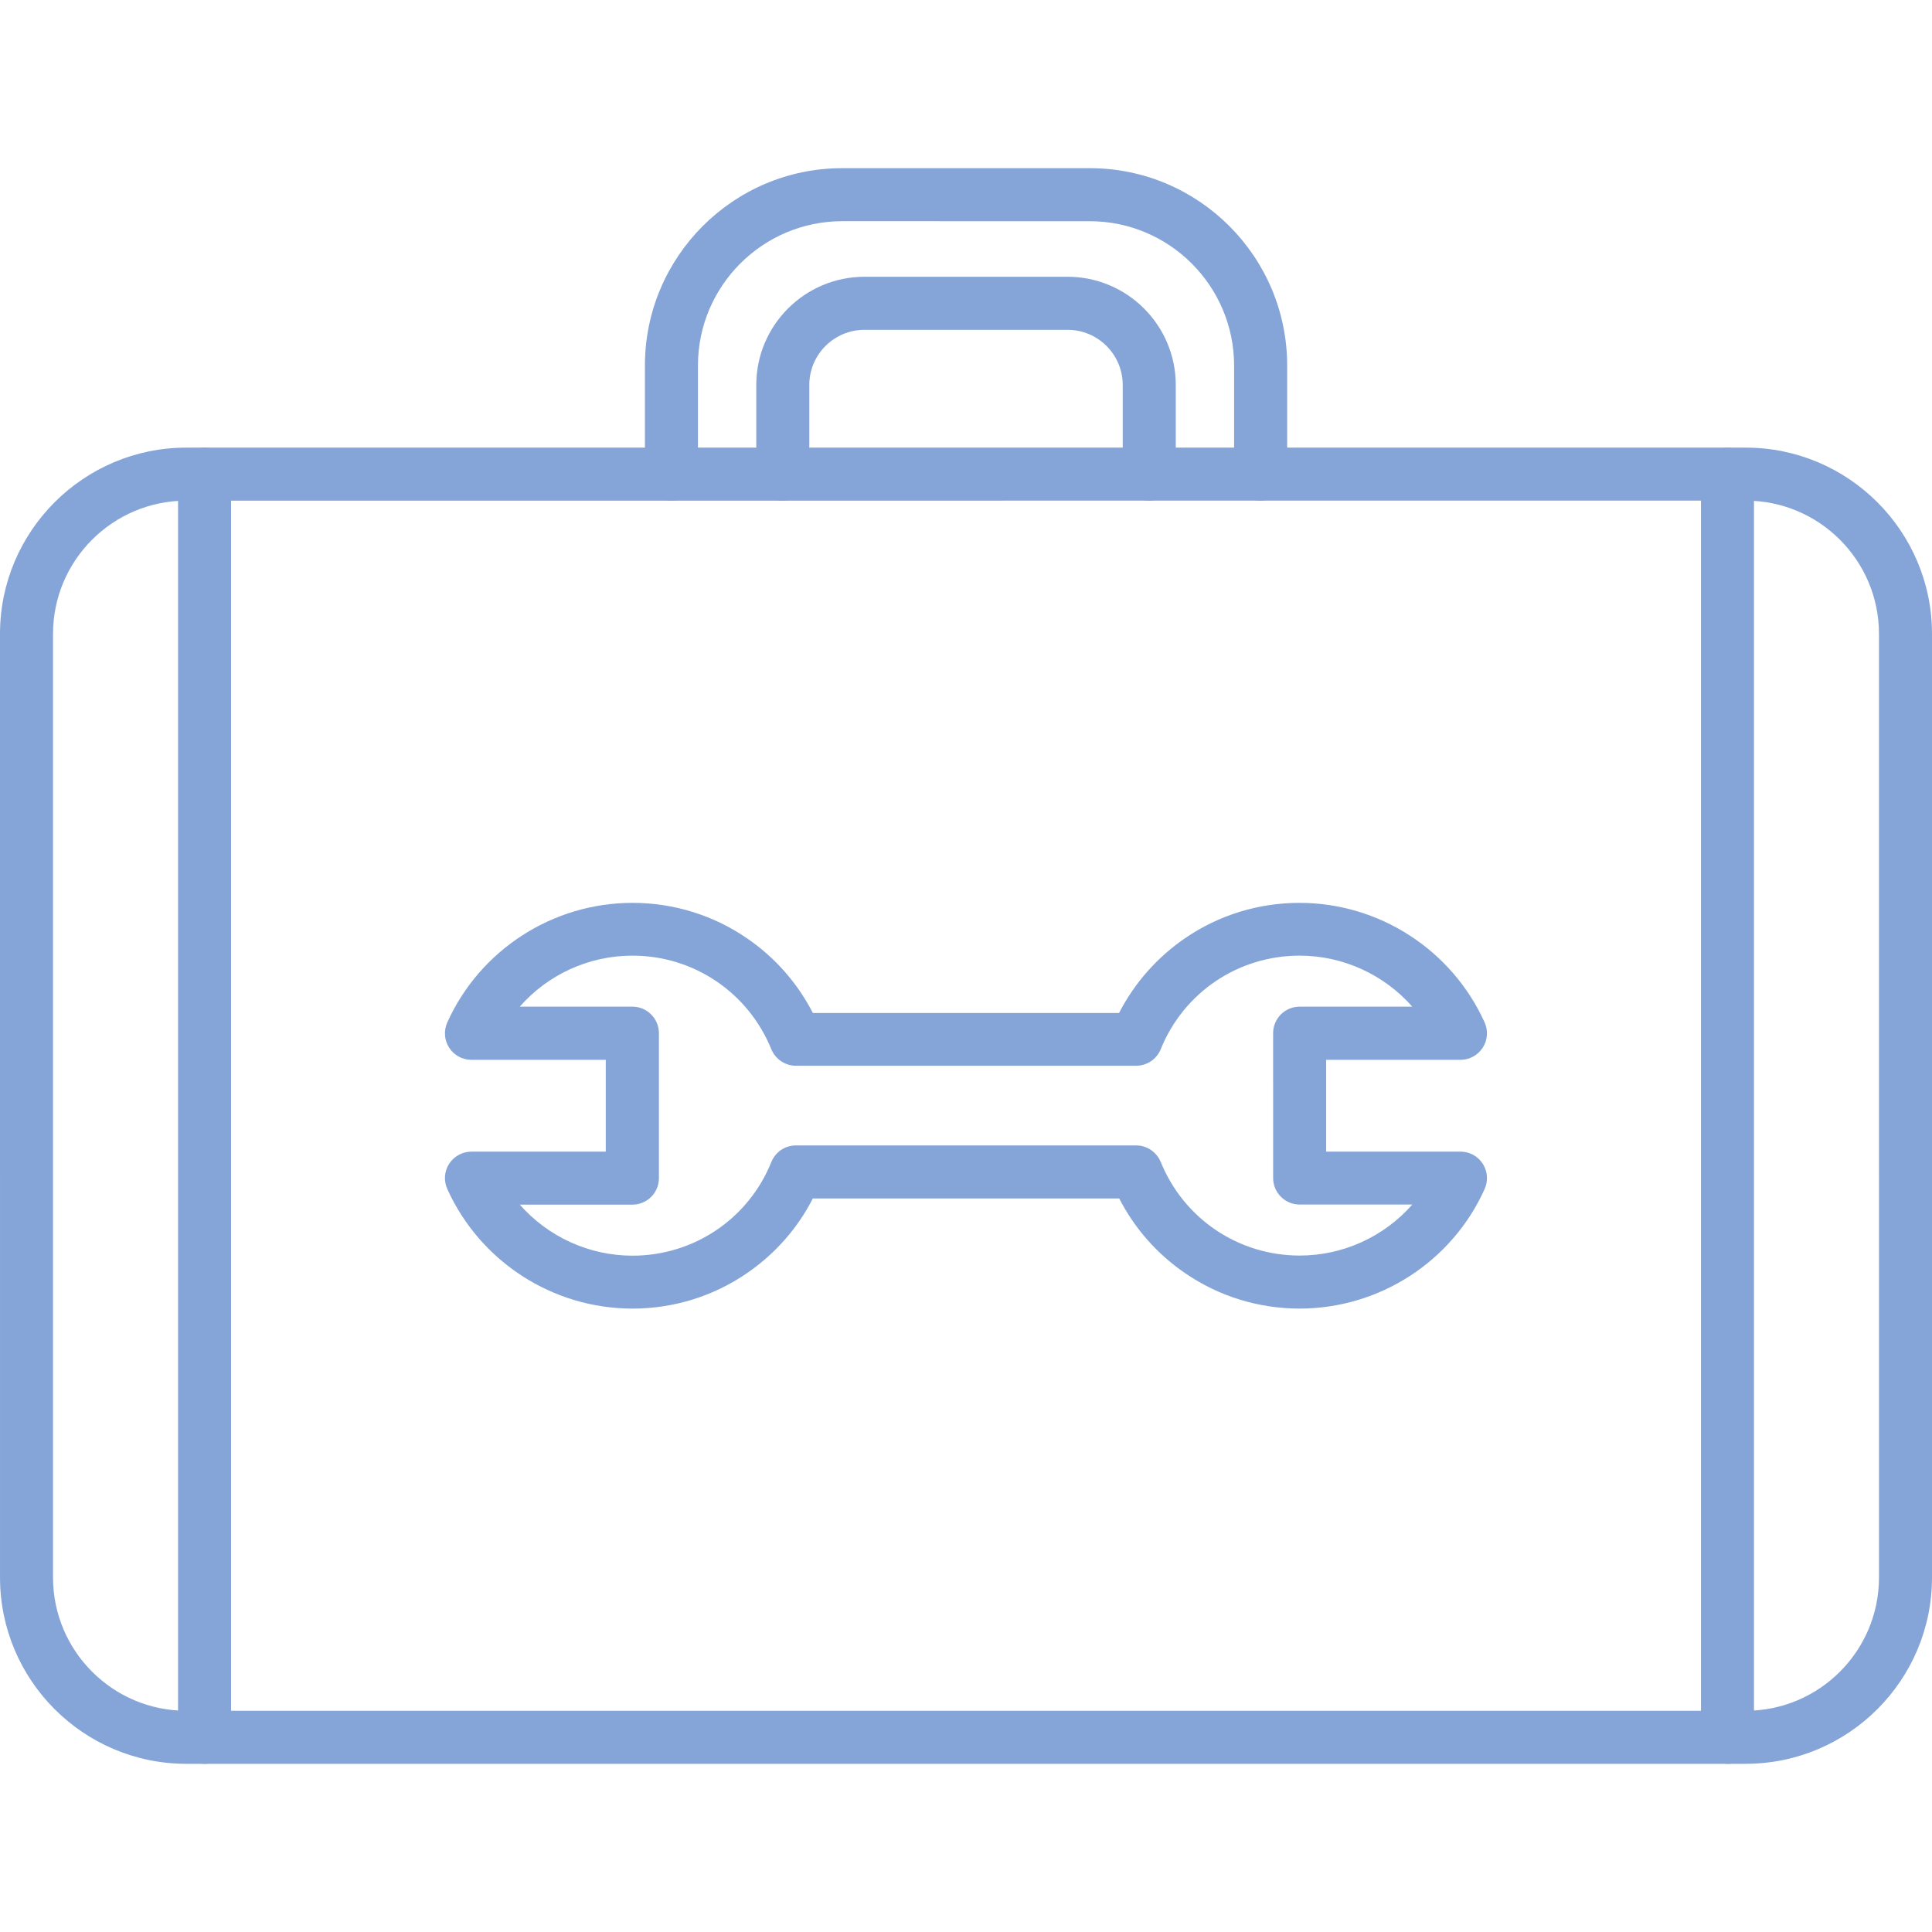
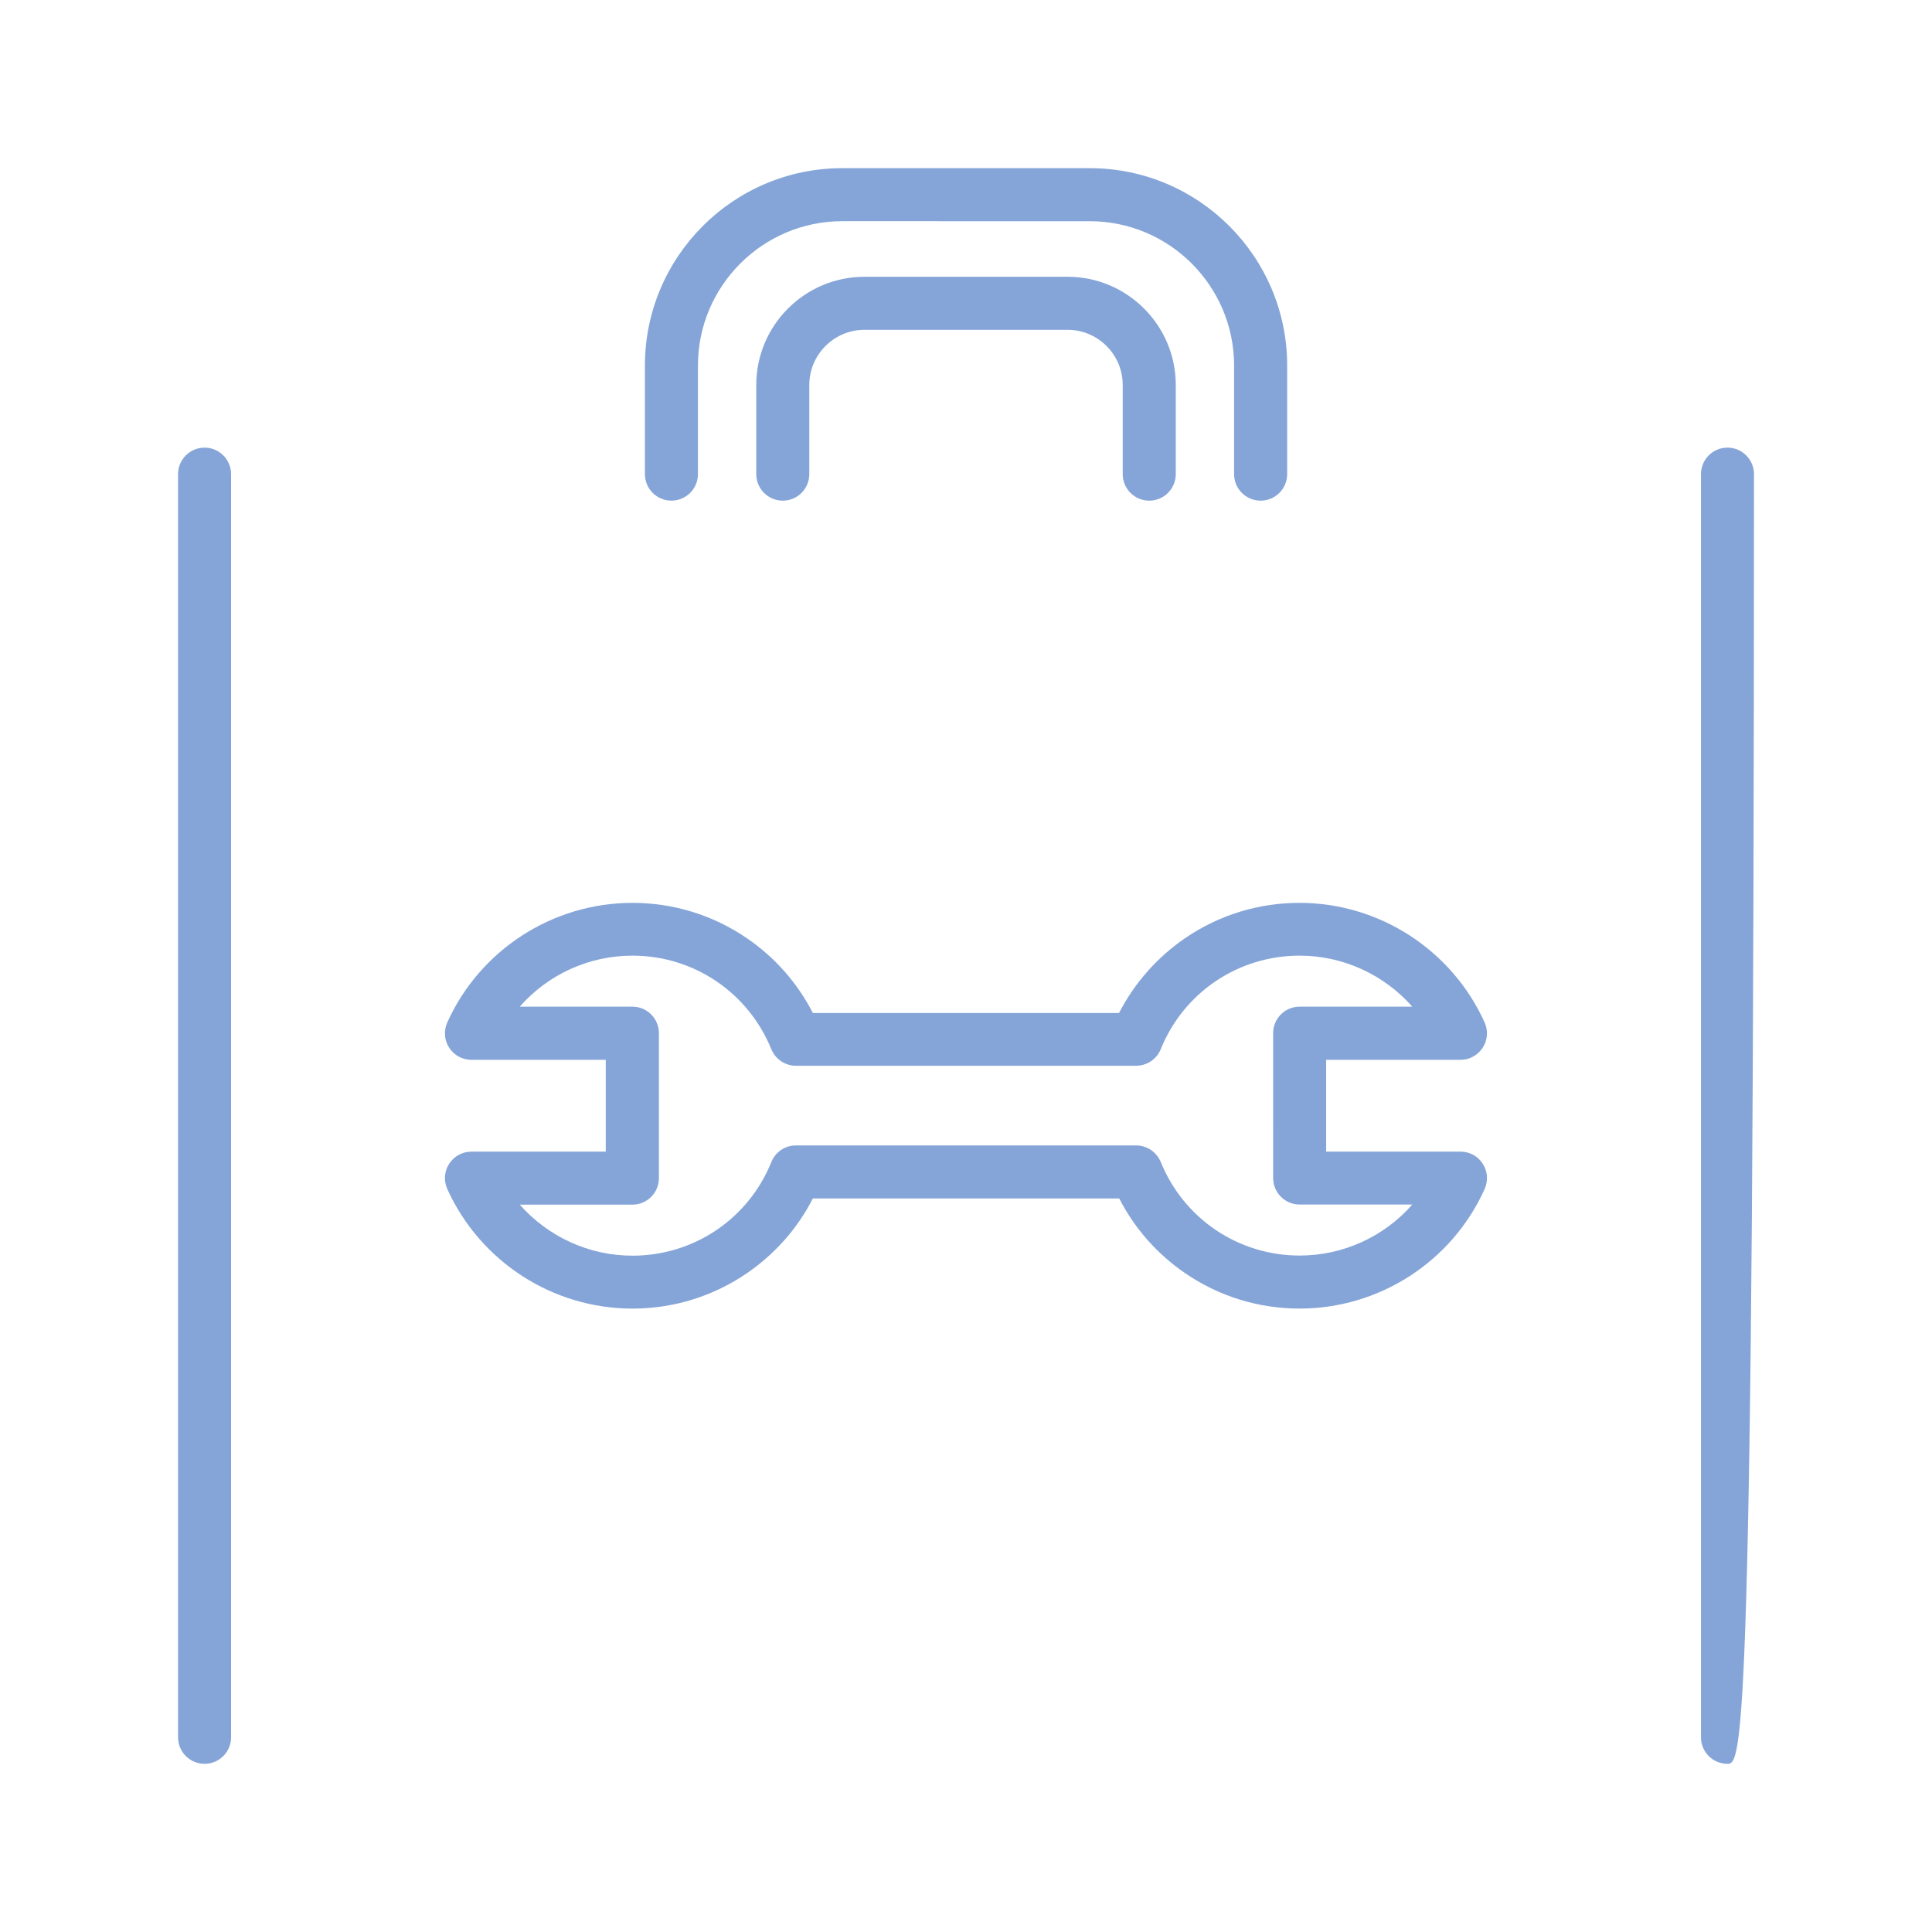
<svg xmlns="http://www.w3.org/2000/svg" width="94" height="94" viewBox="0 0 94 94" fill="none">
-   <path d="M84.939 85.817H9.063C4.067 85.817 0.001 81.75 0.001 76.755L0 30.84C0 25.846 4.067 21.779 9.062 21.779H84.938C89.933 21.779 94 25.846 94 30.84V76.753C94.001 81.749 89.934 85.816 84.939 85.816L84.939 85.817ZM9.063 24.359C5.487 24.359 2.58 27.265 2.58 30.84V76.753C2.58 80.329 5.487 83.236 9.063 83.236H84.939C88.515 83.236 91.421 80.329 91.421 76.753L91.42 30.84C91.42 27.265 88.514 24.358 84.938 24.358L9.063 24.359Z" fill="#85A5D8" />
  <path d="M61.334 24.359C60.622 24.359 60.044 23.782 60.044 23.069V17.786C60.044 13.915 56.892 10.763 53.022 10.763L40.98 10.762C37.109 10.762 33.958 13.915 33.958 17.785V23.069C33.958 23.781 33.38 24.358 32.668 24.358C31.955 24.358 31.378 23.781 31.378 23.069V17.785C31.378 12.489 35.684 8.182 40.981 8.182H53.023C58.319 8.182 62.626 12.489 62.626 17.785V23.069C62.625 23.782 62.048 24.359 61.334 24.359H61.334Z" fill="#85A5D8" />
  <path d="M55.915 24.359C55.202 24.359 54.625 23.782 54.625 23.069V18.731C54.625 17.251 53.421 16.047 51.94 16.047H42.061C40.58 16.047 39.376 17.251 39.376 18.731V23.069C39.376 23.782 38.799 24.359 38.086 24.359C37.374 24.359 36.796 23.782 36.796 23.069V18.731C36.796 15.831 39.155 13.466 42.062 13.466H51.941C54.841 13.466 57.206 15.825 57.206 18.731V23.069C57.205 23.782 56.628 24.359 55.915 24.359Z" fill="#85A5D8" />
  <path d="M63.234 63.668C61.23 63.668 59.302 63.072 57.655 61.941C56.292 61.008 55.198 59.76 54.455 58.31L39.548 58.311C38.805 59.767 37.706 61.008 36.348 61.942C34.701 63.073 32.772 63.669 30.769 63.669C26.892 63.669 23.36 61.383 21.762 57.85C21.584 57.451 21.614 56.99 21.854 56.622C22.094 56.253 22.5 56.032 22.935 56.032H29.473V51.565L22.935 51.565C22.499 51.565 22.088 51.343 21.854 50.975C21.614 50.606 21.584 50.145 21.762 49.746C23.353 46.213 26.892 43.928 30.769 43.928C32.773 43.928 34.701 44.524 36.348 45.654C37.711 46.588 38.805 47.835 39.548 49.285H54.447C55.197 47.829 56.29 46.588 57.648 45.654C59.294 44.524 61.224 43.928 63.226 43.928C67.103 43.928 70.636 46.213 72.234 49.746C72.411 50.145 72.381 50.606 72.141 50.975C71.901 51.343 71.496 51.565 71.06 51.565H64.523L64.523 56.031H71.061C71.497 56.031 71.909 56.252 72.142 56.621C72.382 56.989 72.412 57.45 72.234 57.85C70.649 61.383 67.11 63.668 63.234 63.668ZM38.725 55.73H55.277C55.806 55.73 56.272 56.05 56.475 56.535C57.6 59.3 60.254 61.088 63.234 61.088C65.359 61.088 67.35 60.161 68.714 58.606H63.234C62.521 58.606 61.944 58.028 61.944 57.316L61.943 50.268C61.943 49.556 62.52 48.978 63.233 48.978H68.713C67.349 47.43 65.359 46.496 63.233 46.496C60.247 46.496 57.593 48.283 56.475 51.048C56.278 51.534 55.805 51.853 55.276 51.853H38.725C38.197 51.853 37.73 51.534 37.527 51.048C36.403 48.284 33.749 46.496 30.769 46.496C28.643 46.496 26.652 47.423 25.289 48.978H30.769C31.481 48.978 32.059 49.556 32.059 50.268L32.059 57.322C32.059 58.034 31.482 58.611 30.77 58.611H25.29C26.653 60.16 28.644 61.094 30.77 61.094C33.755 61.094 36.41 59.306 37.528 56.541C37.724 56.049 38.197 55.73 38.725 55.73Z" fill="#85A5D8" />
  <path d="M9.953 85.817C9.24 85.817 8.663 85.24 8.663 84.527V23.069C8.663 22.357 9.24 21.779 9.953 21.779C10.665 21.779 11.243 22.357 11.243 23.069V84.527C11.243 85.24 10.665 85.818 9.953 85.818V85.817Z" fill="#85A5D8" />
-   <path d="M84.049 85.817C83.336 85.817 82.759 85.24 82.759 84.527V23.069C82.759 22.357 83.336 21.779 84.049 21.779C84.761 21.779 85.339 22.357 85.339 23.069V84.527C85.339 85.24 84.761 85.818 84.049 85.818V85.817Z" fill="#85A5D8" />
+   <path d="M84.049 85.817C83.336 85.817 82.759 85.24 82.759 84.527V23.069C82.759 22.357 83.336 21.779 84.049 21.779C84.761 21.779 85.339 22.357 85.339 23.069C85.339 85.24 84.761 85.818 84.049 85.818V85.817Z" fill="#85A5D8" />
</svg>